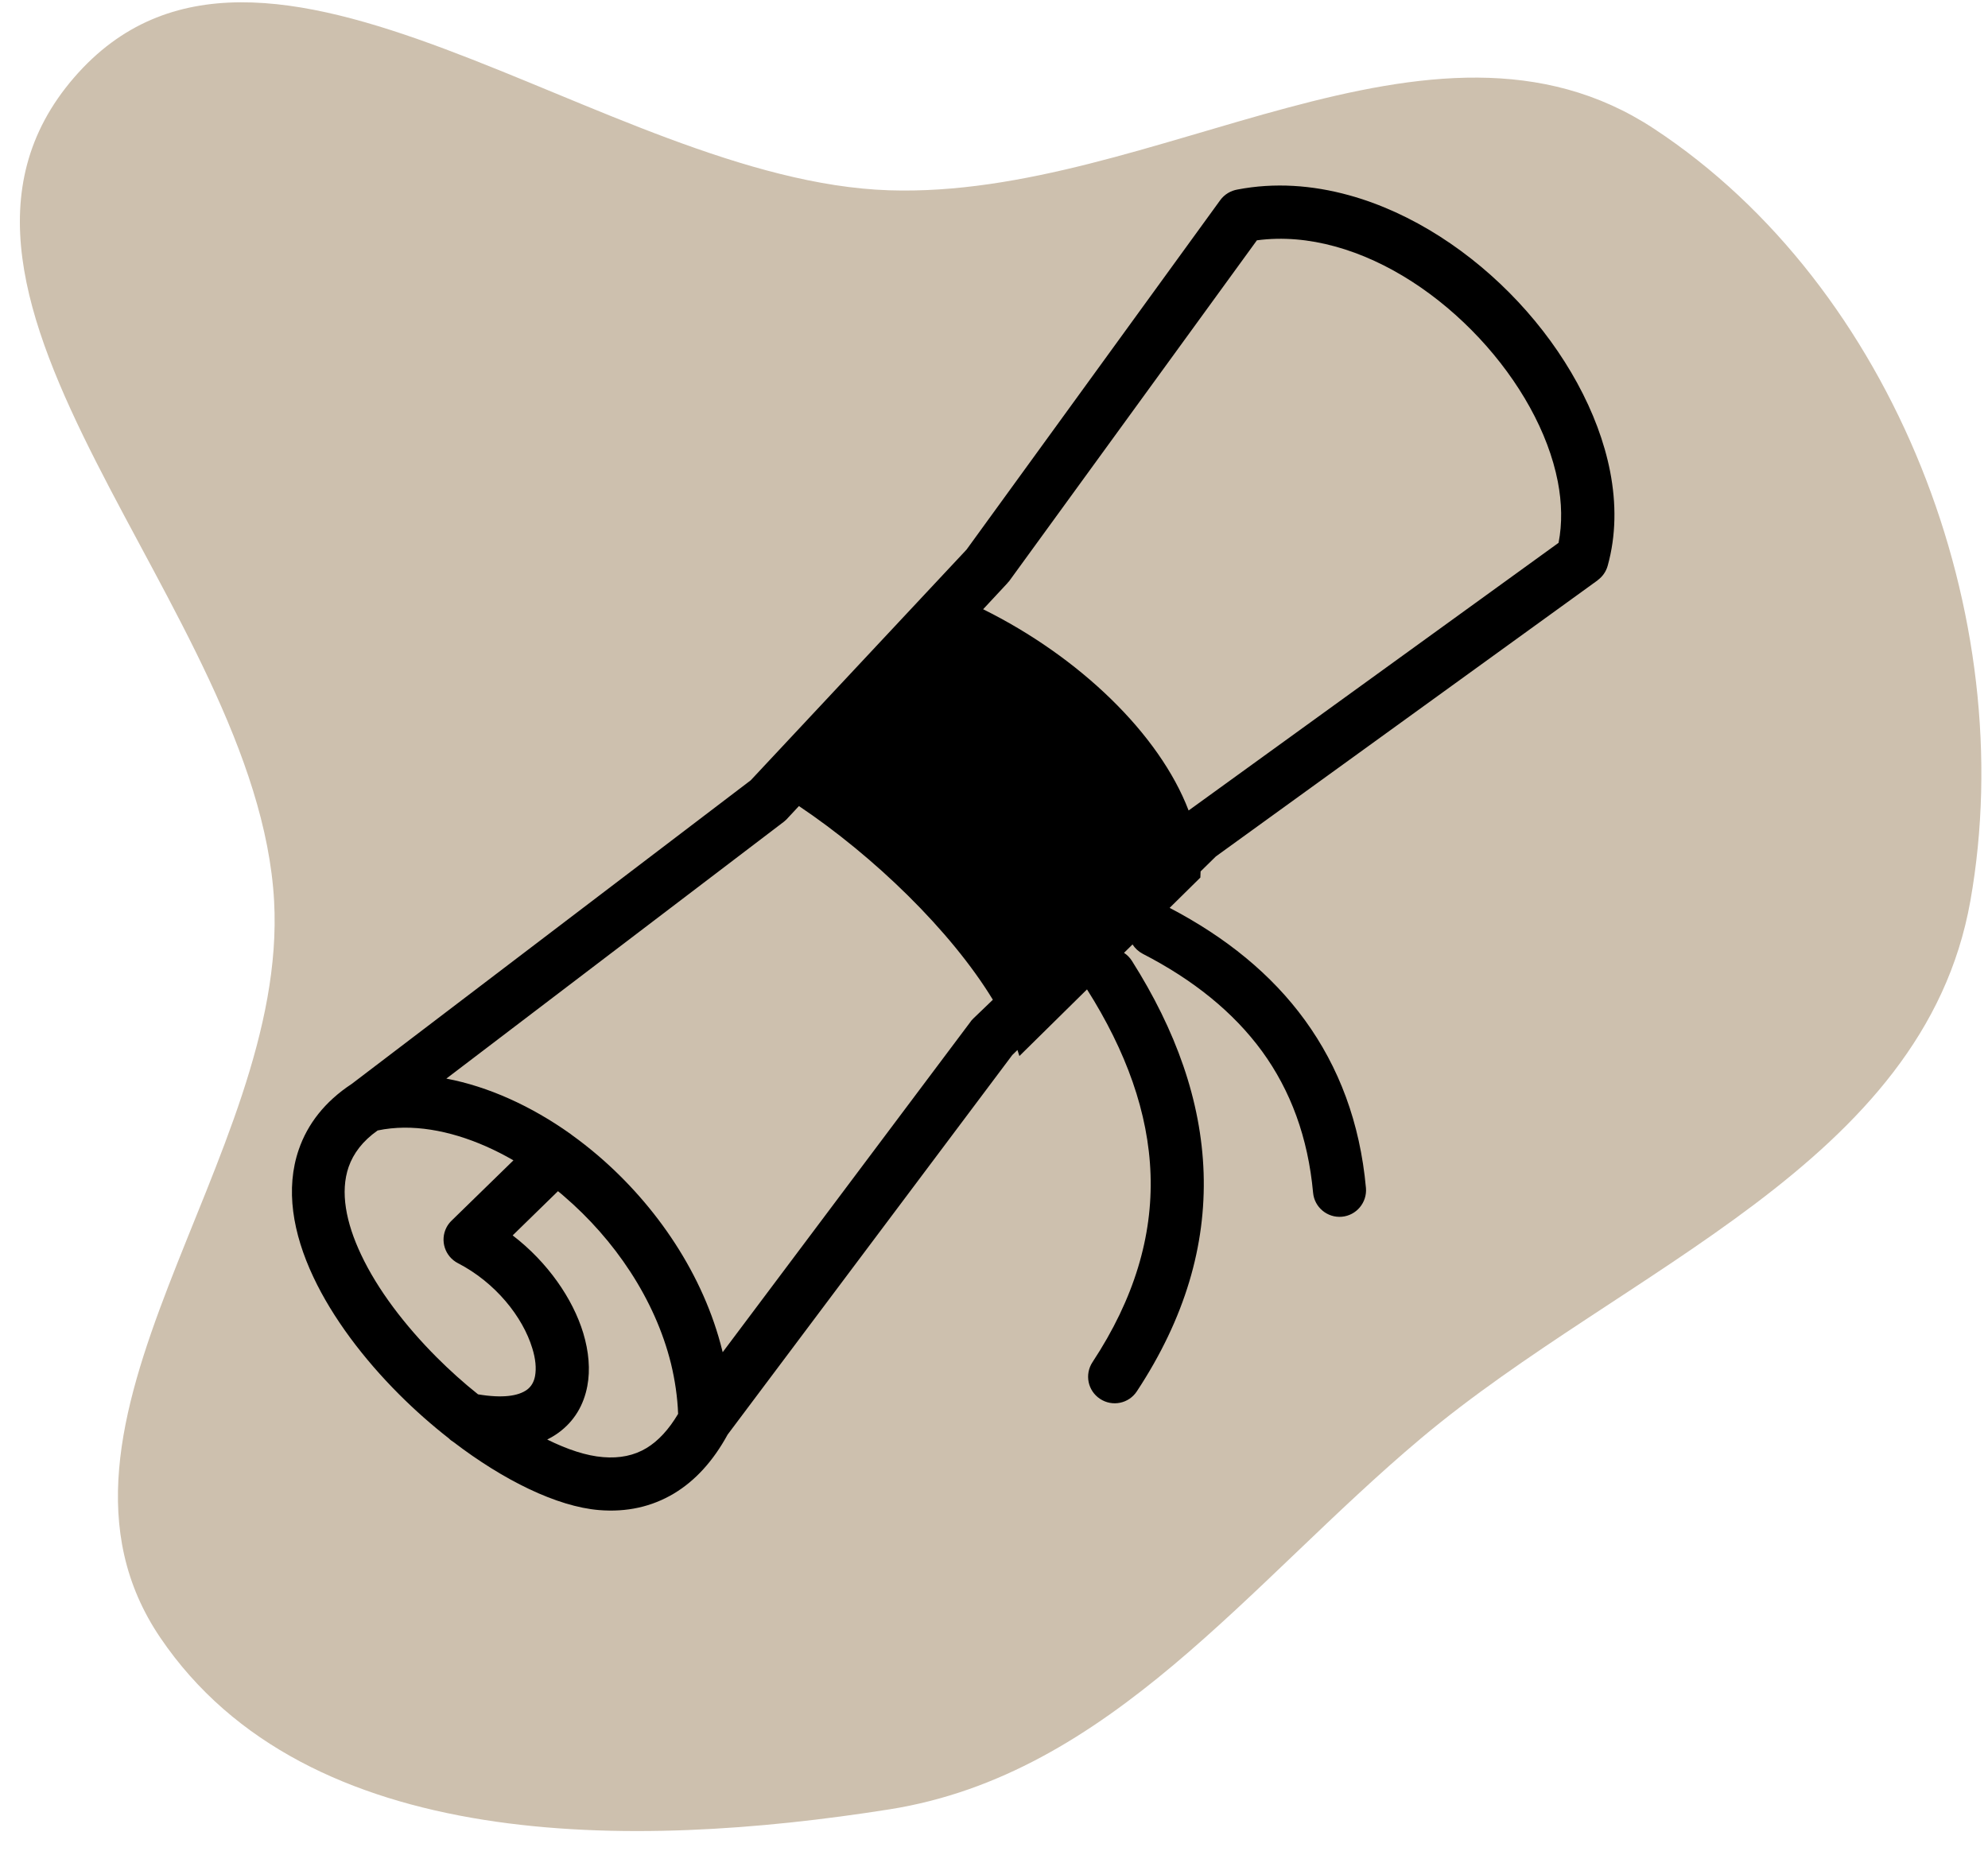
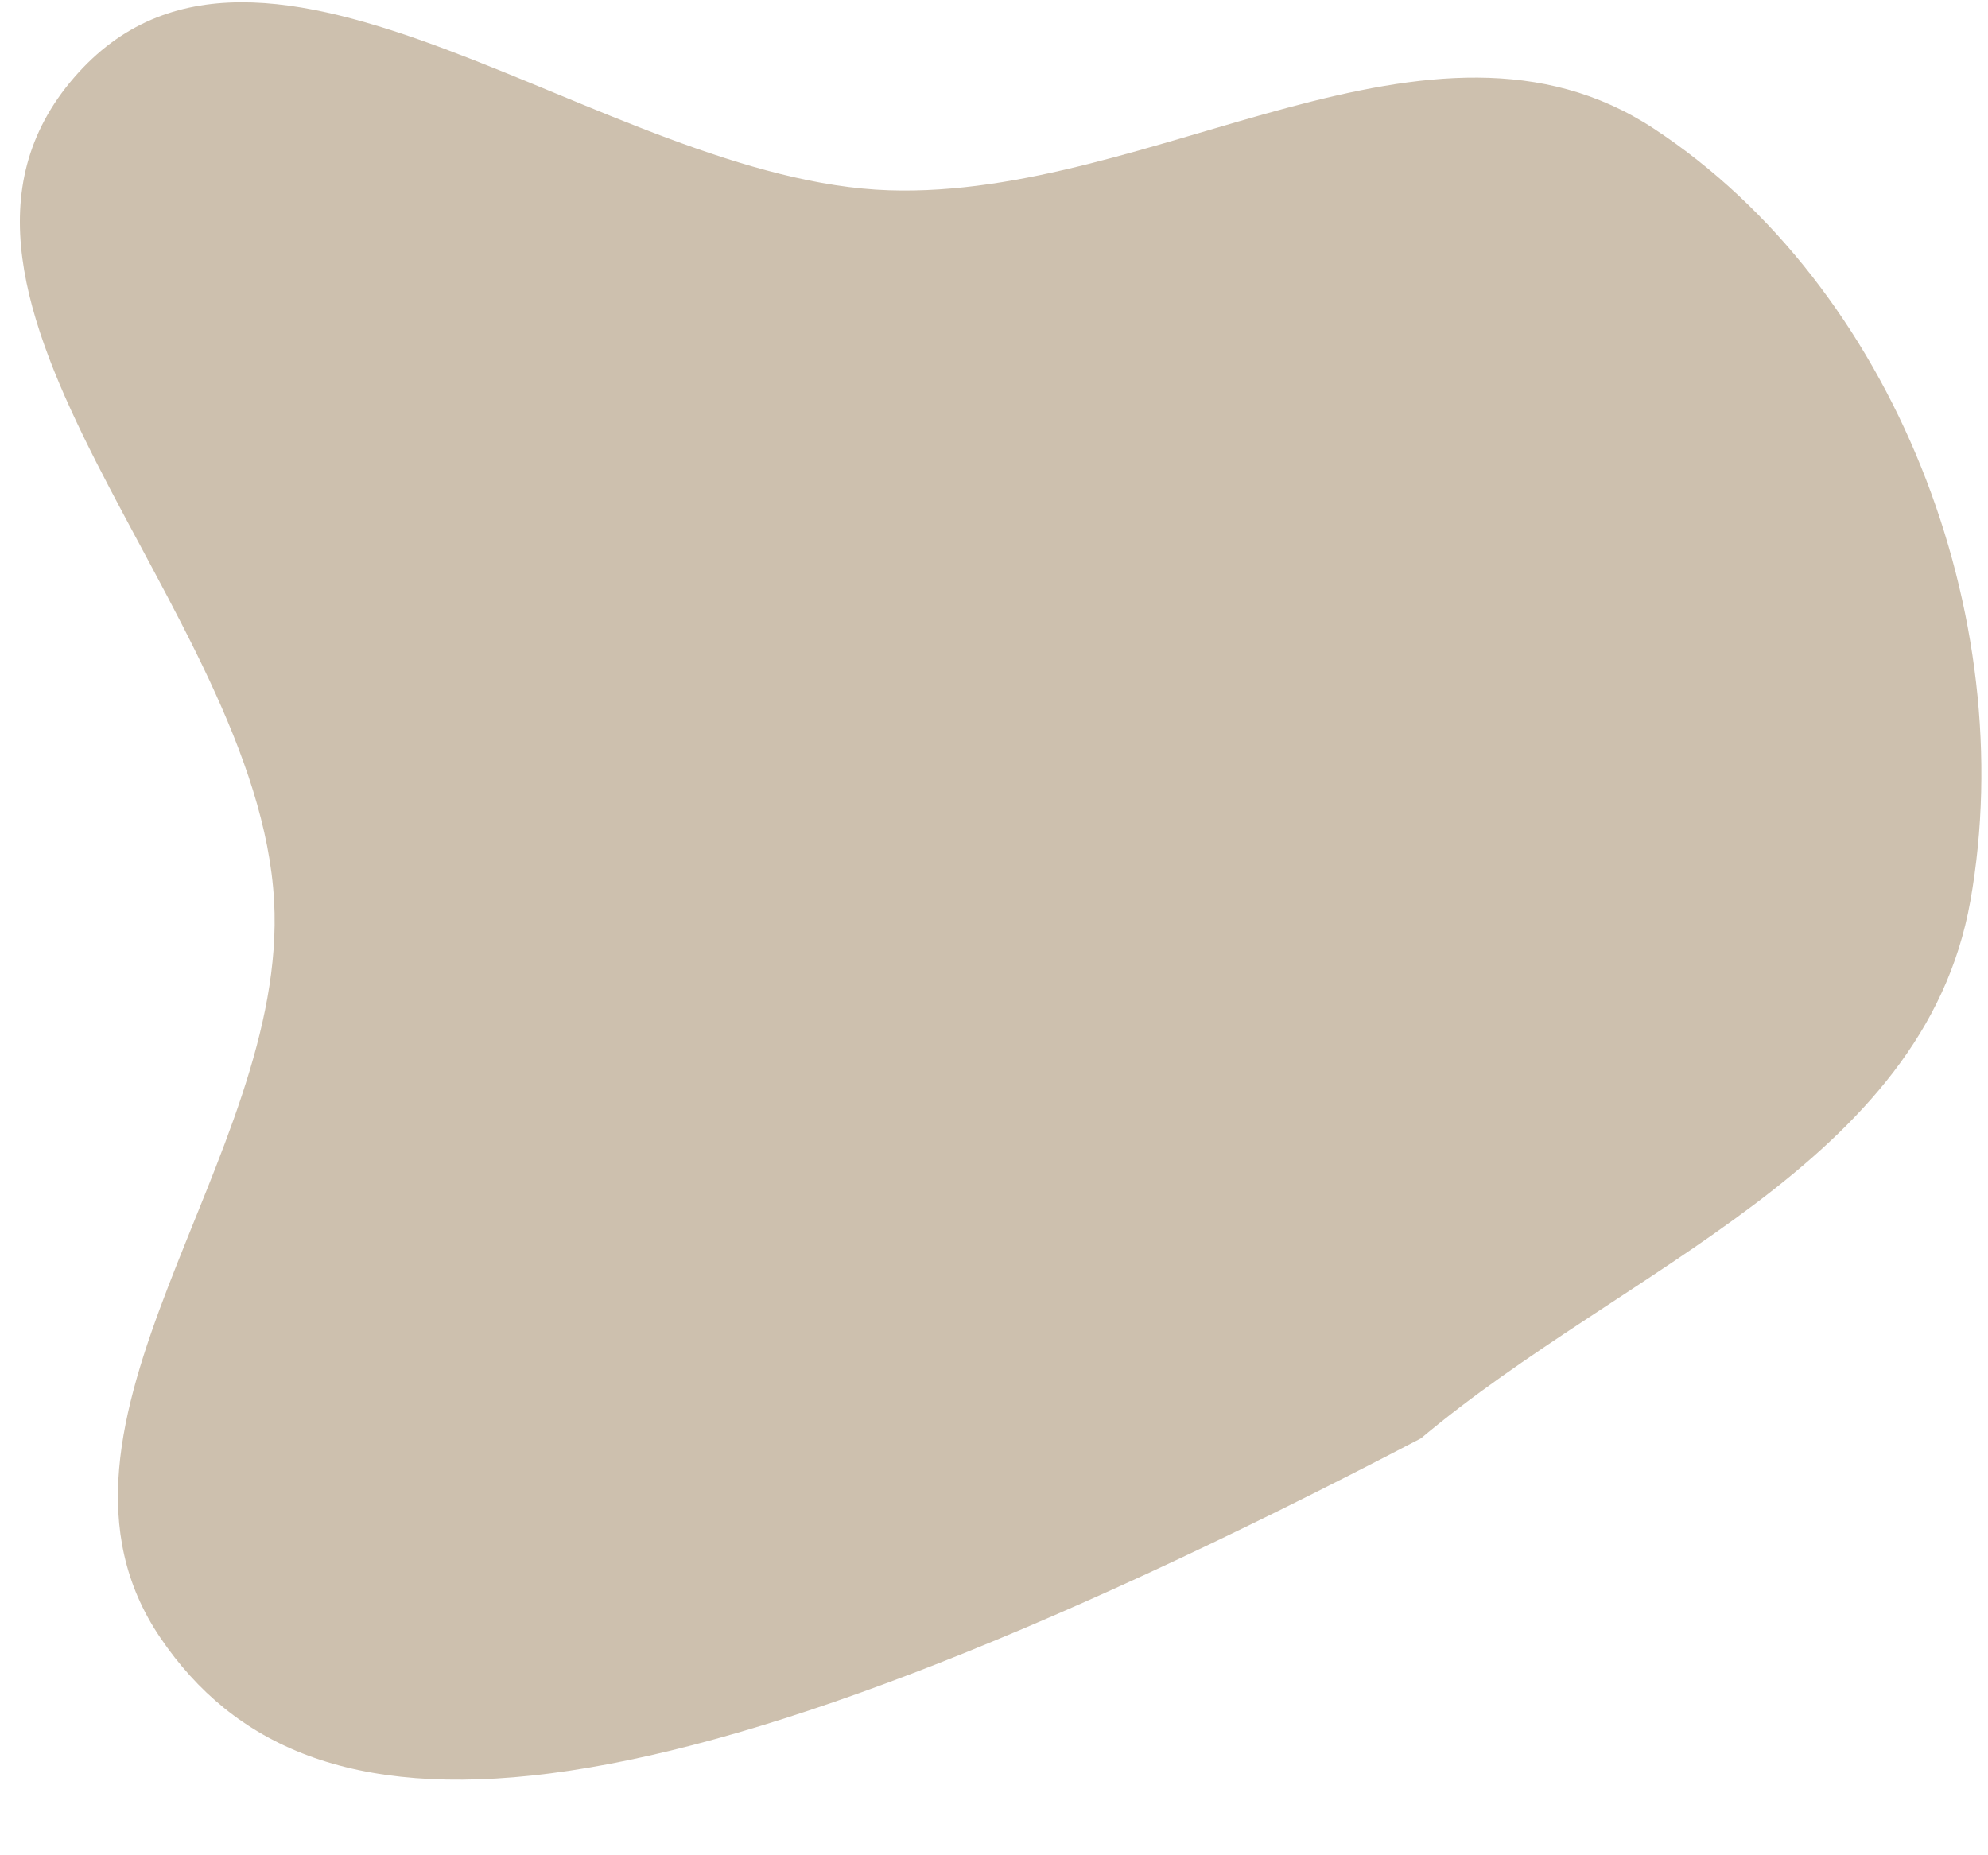
<svg xmlns="http://www.w3.org/2000/svg" width="75" height="70" viewBox="0 0 75 70" fill="none">
-   <path fill-rule="evenodd" clip-rule="evenodd" d="M33.547 7.18C43.569 7.505 53.985 -0.676 62.389 4.85C71.457 10.811 76.245 23.236 74.334 33.996C72.567 43.937 61.294 47.811 53.609 54.269C47.113 59.727 41.894 66.949 33.547 68.269C23.879 69.797 11.572 69.949 6.046 61.788C0.599 53.744 10.877 43.728 10.341 33.996C9.73 22.926 -4.425 11.268 2.798 2.922C9.878 -5.259 22.798 6.833 33.547 7.18Z" fill="#CDC0AE" />
+   <path fill-rule="evenodd" clip-rule="evenodd" d="M33.547 7.18C43.569 7.505 53.985 -0.676 62.389 4.85C71.457 10.811 76.245 23.236 74.334 33.996C72.567 43.937 61.294 47.811 53.609 54.269C23.879 69.797 11.572 69.949 6.046 61.788C0.599 53.744 10.877 43.728 10.341 33.996C9.73 22.926 -4.425 11.268 2.798 2.922C9.878 -5.259 22.798 6.833 33.547 7.18Z" fill="#CDC0AE" />
  <g clip-path="url(#clip0_1_861)">
    <path d="M25.583 53.346C25.559 52.711 25.465 52.077 25.315 51.454C24.709 49 23.171 46.758 21.274 45.131C21.201 45.066 21.128 45.005 21.05 44.944L19.341 46.612C20.66 47.621 21.612 49.004 22.003 50.294C22.214 50.994 22.275 51.682 22.157 52.3C22.023 53.008 21.673 53.615 21.075 54.054C20.941 54.152 20.798 54.237 20.644 54.314C21.409 54.693 22.129 54.929 22.751 54.978C23.378 55.031 23.927 54.917 24.391 54.636C24.835 54.367 25.229 53.94 25.583 53.346ZM43.113 35.988C42.95 35.902 42.82 35.78 42.726 35.634L42.405 35.951C42.523 36.028 42.624 36.13 42.702 36.252C44.362 38.873 45.318 41.538 45.408 44.256C45.497 46.986 44.712 49.729 42.889 52.496C42.584 52.959 41.965 53.086 41.501 52.78C41.038 52.475 40.911 51.857 41.217 51.393C42.799 48.992 43.483 46.636 43.406 44.317C43.328 41.985 42.482 39.658 41.009 37.33L38.458 39.845C38.433 39.768 38.409 39.694 38.385 39.617L38.189 39.808L27.451 54.127C26.902 55.132 26.226 55.869 25.429 56.349C24.587 56.853 23.642 57.061 22.601 56.976C21.01 56.845 18.996 55.852 17.108 54.408C17.047 54.371 16.986 54.327 16.937 54.274C16.286 53.765 15.655 53.208 15.061 52.614C13.714 51.267 12.546 49.721 11.822 48.182C11.041 46.526 10.76 44.854 11.273 43.369C11.602 42.417 12.245 41.57 13.271 40.895L28.322 29.441L36.464 20.737L46.034 7.553C46.197 7.33 46.433 7.195 46.685 7.151C48.085 6.882 49.509 6.984 50.893 7.366C53.269 8.021 55.519 9.511 57.273 11.386C59.031 13.266 60.308 15.553 60.744 17.791C60.98 19.004 60.968 20.208 60.654 21.339C60.593 21.567 60.455 21.758 60.276 21.889V21.893L45.871 32.313L45.294 32.879C45.294 32.956 45.29 33.033 45.285 33.111L44.126 34.254C46.25 35.365 47.971 36.761 49.228 38.49C50.514 40.26 51.308 42.356 51.532 44.821C51.58 45.371 51.173 45.859 50.624 45.908C50.075 45.957 49.587 45.55 49.538 45.001C49.346 42.909 48.687 41.143 47.613 39.666C46.527 38.181 45.009 36.964 43.113 35.988ZM19.37 43.78C18.003 42.99 16.57 42.539 15.244 42.547C14.906 42.551 14.573 42.584 14.247 42.653C13.681 43.051 13.332 43.519 13.153 44.028C12.827 44.968 13.051 46.128 13.62 47.332C14.243 48.658 15.273 50.005 16.469 51.206C16.969 51.706 17.498 52.182 18.035 52.609C18.959 52.764 19.557 52.675 19.887 52.431C20.046 52.312 20.143 52.138 20.184 51.926C20.241 51.625 20.204 51.263 20.082 50.872C19.724 49.688 18.691 48.39 17.279 47.662C16.786 47.409 16.591 46.807 16.843 46.315C16.896 46.213 16.961 46.128 17.038 46.054L19.37 43.78ZM37.457 37.721C35.862 35.101 32.956 32.301 30.141 30.413L29.75 30.832C29.701 30.893 29.64 30.95 29.575 31.003L16.839 40.696C18.426 40.997 20.046 41.733 21.527 42.787L21.563 42.815L21.567 42.819C21.909 43.064 22.243 43.328 22.568 43.605C24.761 45.485 26.544 48.093 27.252 50.97L27.264 51.019L36.59 38.584C36.627 38.527 36.671 38.474 36.724 38.425L37.457 37.721ZM37.09 22.987C40.716 24.782 43.739 27.691 44.842 30.58L58.799 20.481C58.941 19.752 58.925 18.971 58.77 18.169C58.408 16.306 57.313 14.369 55.804 12.754C54.286 11.13 52.37 9.848 50.368 9.299C49.391 9.03 48.398 8.937 47.418 9.067L38.055 21.95L38.051 21.945C38.026 21.978 38.002 22.011 37.969 22.043L37.09 22.987Z" fill="black" />
  </g>
  <defs>
    <clipPath id="clip0_1_861">
-       <rect width="49.906" height="50" fill="white" transform="translate(11 7)" />
-     </clipPath>
+       </clipPath>
  </defs>
</svg>